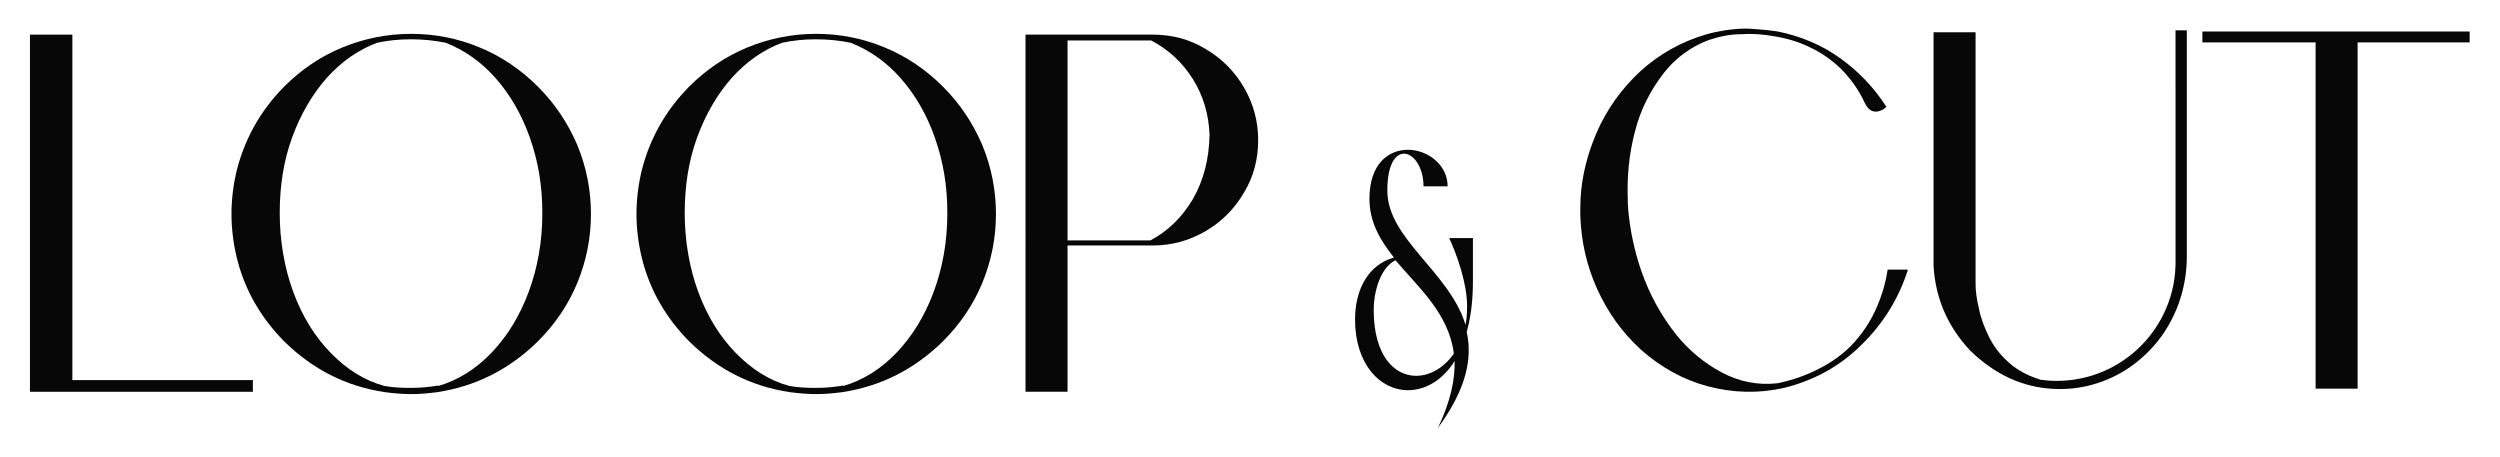
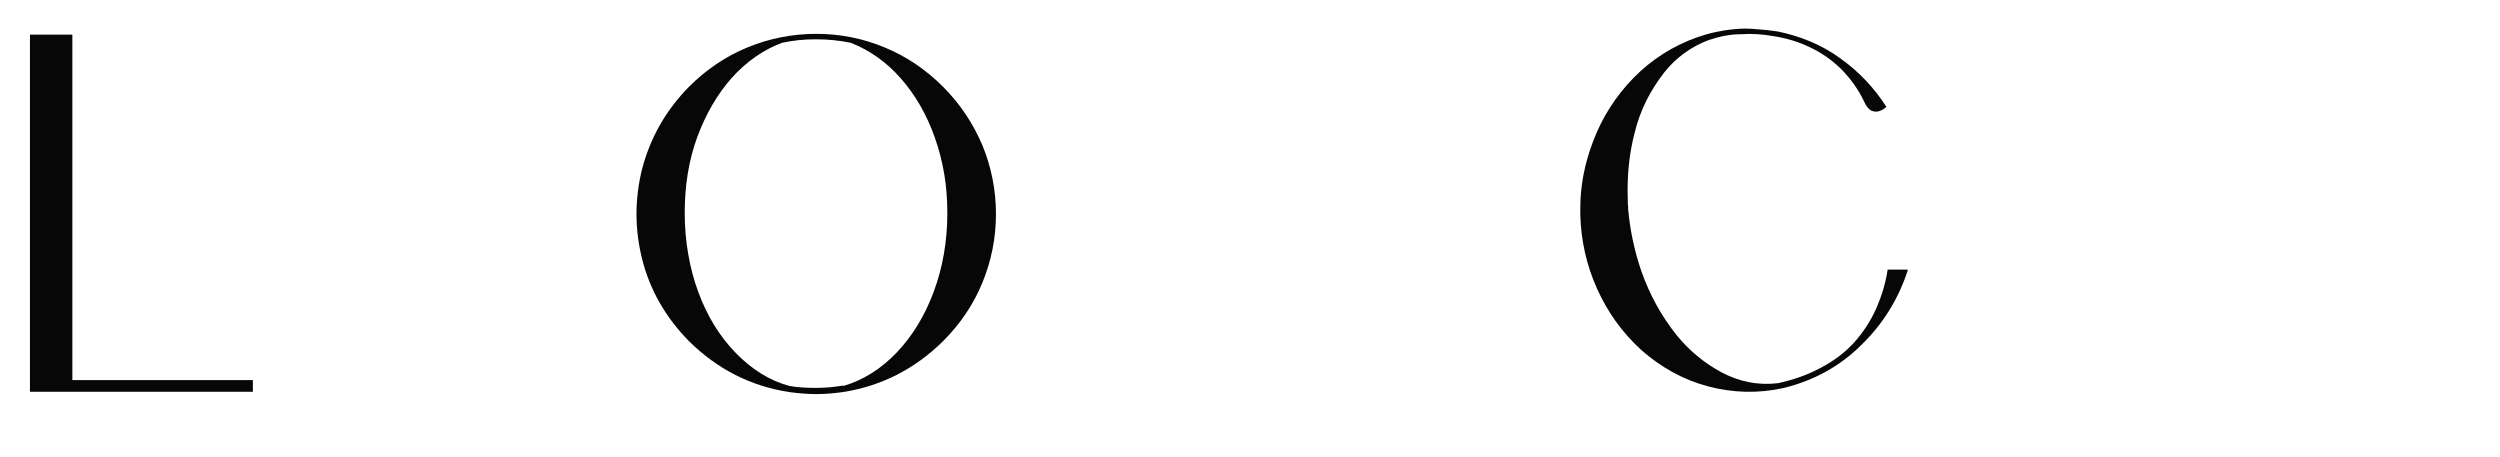
<svg xmlns="http://www.w3.org/2000/svg" viewBox="0 0 64.26 11.75" data-name="Layer 1" id="Layer_1">
  <defs>
    <style>
      .cls-1 {
        fill: #070707;
      }
    </style>
  </defs>
-   <path d="M37.86,6.14v1.1c0,.51-.06.94-.16,1.29.15.67,0,1.46-.74,2.47h0c.33-.69.44-1.25.43-1.72-.32.51-.77.75-1.2.75-.71,0-1.36-.66-1.36-1.82,0-.78.35-1.41,1-1.59-.35-.44-.63-.91-.63-1.51,0-.9.49-1.26.99-1.26s1.02.38,1.02.94h-.62c0-.5-.26-.84-.5-.84-.22,0-.43.27-.43.95,0,1.24,1.6,2.09,2.01,3.45.03-.15.04-.31.04-.48,0-.59-.26-1.32-.46-1.75h.62ZM36.4,9.66c.35,0,.71-.2.97-.57-.13-1.03-.9-1.69-1.5-2.4-.36.17-.56.75-.56,1.28,0,1.17.53,1.69,1.09,1.69Z" class="cls-1" />
  <polygon points="6.5 9.77 6.5 10.07 .77 10.07 .77 .89 1.86 .89 1.86 9.77 6.5 9.77" class="cls-1" />
-   <path d="M29.63.89c.5,0,.95.12,1.36.37.41.24.74.57.98.98.24.41.37.86.37,1.36s-.12.95-.37,1.36c-.24.41-.57.74-.98.98-.41.24-.86.37-1.36.37h-2.19v3.76h-1.08V.89h3.28ZM29.57,6.18c.45-.24.81-.59,1.09-1.06.27-.47.42-1.02.43-1.66-.02-.52-.16-1-.43-1.43-.27-.43-.63-.76-1.07-.99h-2.15v5.14h2.13Z" class="cls-1" />
  <path d="M49.04,6.94c-.24.74-.64,1.39-1.2,1.93-.55.55-1.22.91-1.98,1.1-.66.15-1.32.13-1.96-.04-.64-.17-1.21-.49-1.72-.94-.49-.45-.86-.97-1.13-1.57-.27-.6-.41-1.23-.43-1.89,0-.05,0-.11,0-.16v-.02c0-.6.12-1.17.33-1.72.23-.61.58-1.16,1.04-1.63.46-.47,1.01-.82,1.63-1.04.31-.11.63-.18.96-.21.19-.02.38-.02.56,0,.18.01.37.03.56.06.58.12,1.12.34,1.59.68.48.34.88.76,1.2,1.26-.01,0-.03.02-.04.03-.06.05-.14.08-.21.09-.09,0-.15-.02-.2-.07-.05-.05-.09-.11-.12-.18-.15-.32-.36-.61-.61-.86-.24-.23-.5-.41-.8-.55-.29-.14-.6-.23-.92-.28-.28-.05-.56-.07-.84-.05-.29,0-.56.06-.83.15-.45.17-.84.45-1.14.83-.36.46-.62.97-.76,1.54-.15.57-.2,1.15-.18,1.72,0,.07,0,.14.01.21v.05c.05.54.16,1.07.34,1.59.21.6.51,1.15.91,1.65.32.39.7.71,1.15.95.45.24.93.34,1.45.28.37-.08.73-.2,1.07-.38.35-.18.65-.4.9-.68.23-.26.42-.55.56-.87.14-.32.24-.65.29-.99h.5Z" class="cls-1" />
-   <path d="M56.21.78v5.82c0,.34-.05.67-.14.99-.04.13-.08.26-.14.39-.16.38-.38.72-.67,1.02-.31.32-.66.57-1.06.74-.39.17-.81.26-1.25.26-.81,0-1.53-.29-2.17-.86-.05-.04-.09-.09-.14-.13-.57-.61-.89-1.33-.94-2.17,0-.07,0-.15,0-.23,0-.02,0-.32,0-.91v-.45c0-.47,0-.99,0-1.56,0-.75,0-1.7,0-2.86h1.08v6.48c0,.18.03.39.09.64.05.25.15.5.28.76.14.26.33.49.58.69.17.13.37.24.6.32.04.01.07.02.11.04,0,0,0,0,0,0,.14.02.28.03.43.03,1.68,0,3.05-1.37,3.05-3.05V.78h.28Z" class="cls-1" />
-   <polygon points="63.48 .81 63.48 1.09 60.6 1.09 60.6 9.99 59.52 9.99 59.52 1.09 56.61 1.09 56.61 .81 63.48 .81" class="cls-1" />
-   <path d="M13.83,2.23c.44.44.77.94,1.01,1.5.23.56.35,1.15.35,1.77s-.12,1.21-.35,1.77c-.23.56-.57,1.06-1.01,1.5-.73.72-1.6,1.16-2.59,1.31-.22.03-.45.05-.67.05s-.45-.02-.68-.05c-1-.15-1.86-.59-2.59-1.31-.6-.61-1.01-1.32-1.21-2.13-.09-.37-.14-.75-.14-1.14s.05-.77.14-1.14c.21-.81.61-1.52,1.21-2.13.44-.44.94-.78,1.5-1.01.56-.23,1.15-.35,1.77-.35s1.21.12,1.76.35c.56.23,1.06.57,1.5,1.01ZM11.27,9.92c.51-.15.97-.44,1.37-.86.4-.42.72-.94.95-1.56.23-.62.35-1.29.35-2.02s-.11-1.34-.32-1.94c-.21-.6-.51-1.11-.88-1.53s-.8-.72-1.28-.91c-.29-.06-.59-.09-.9-.09s-.59.03-.87.09c-.48.18-.91.48-1.29.9-.37.42-.67.93-.89,1.53-.22.6-.32,1.25-.32,1.95s.12,1.41.35,2.03c.23.62.55,1.14.96,1.56s.86.71,1.38.85c.22.04.45.05.68.05s.47-.02.7-.06Z" class="cls-1" />
  <path d="M24.24,2.23c.44.44.77.94,1.01,1.5.23.56.35,1.15.35,1.77s-.12,1.21-.35,1.77c-.23.56-.57,1.06-1.01,1.5-.73.72-1.6,1.16-2.59,1.31-.22.03-.45.05-.67.05s-.45-.02-.68-.05c-1-.15-1.86-.59-2.59-1.31-.6-.61-1.01-1.32-1.21-2.13-.09-.37-.14-.75-.14-1.14s.05-.77.14-1.14c.21-.81.61-1.52,1.21-2.13.44-.44.94-.78,1.5-1.01.56-.23,1.15-.35,1.77-.35s1.21.12,1.76.35c.56.23,1.06.57,1.5,1.01ZM21.68,9.92c.51-.15.97-.44,1.37-.86.4-.42.72-.94.95-1.56.23-.62.35-1.29.35-2.02s-.11-1.34-.32-1.94c-.21-.6-.51-1.11-.88-1.53s-.8-.72-1.28-.91c-.29-.06-.59-.09-.9-.09s-.59.03-.87.09c-.48.18-.91.48-1.29.9-.37.42-.67.93-.89,1.53-.22.6-.32,1.25-.32,1.95s.12,1.41.35,2.03c.23.62.55,1.14.96,1.56s.86.71,1.38.85c.22.04.45.05.68.05s.47-.02.7-.06Z" class="cls-1" />
</svg>